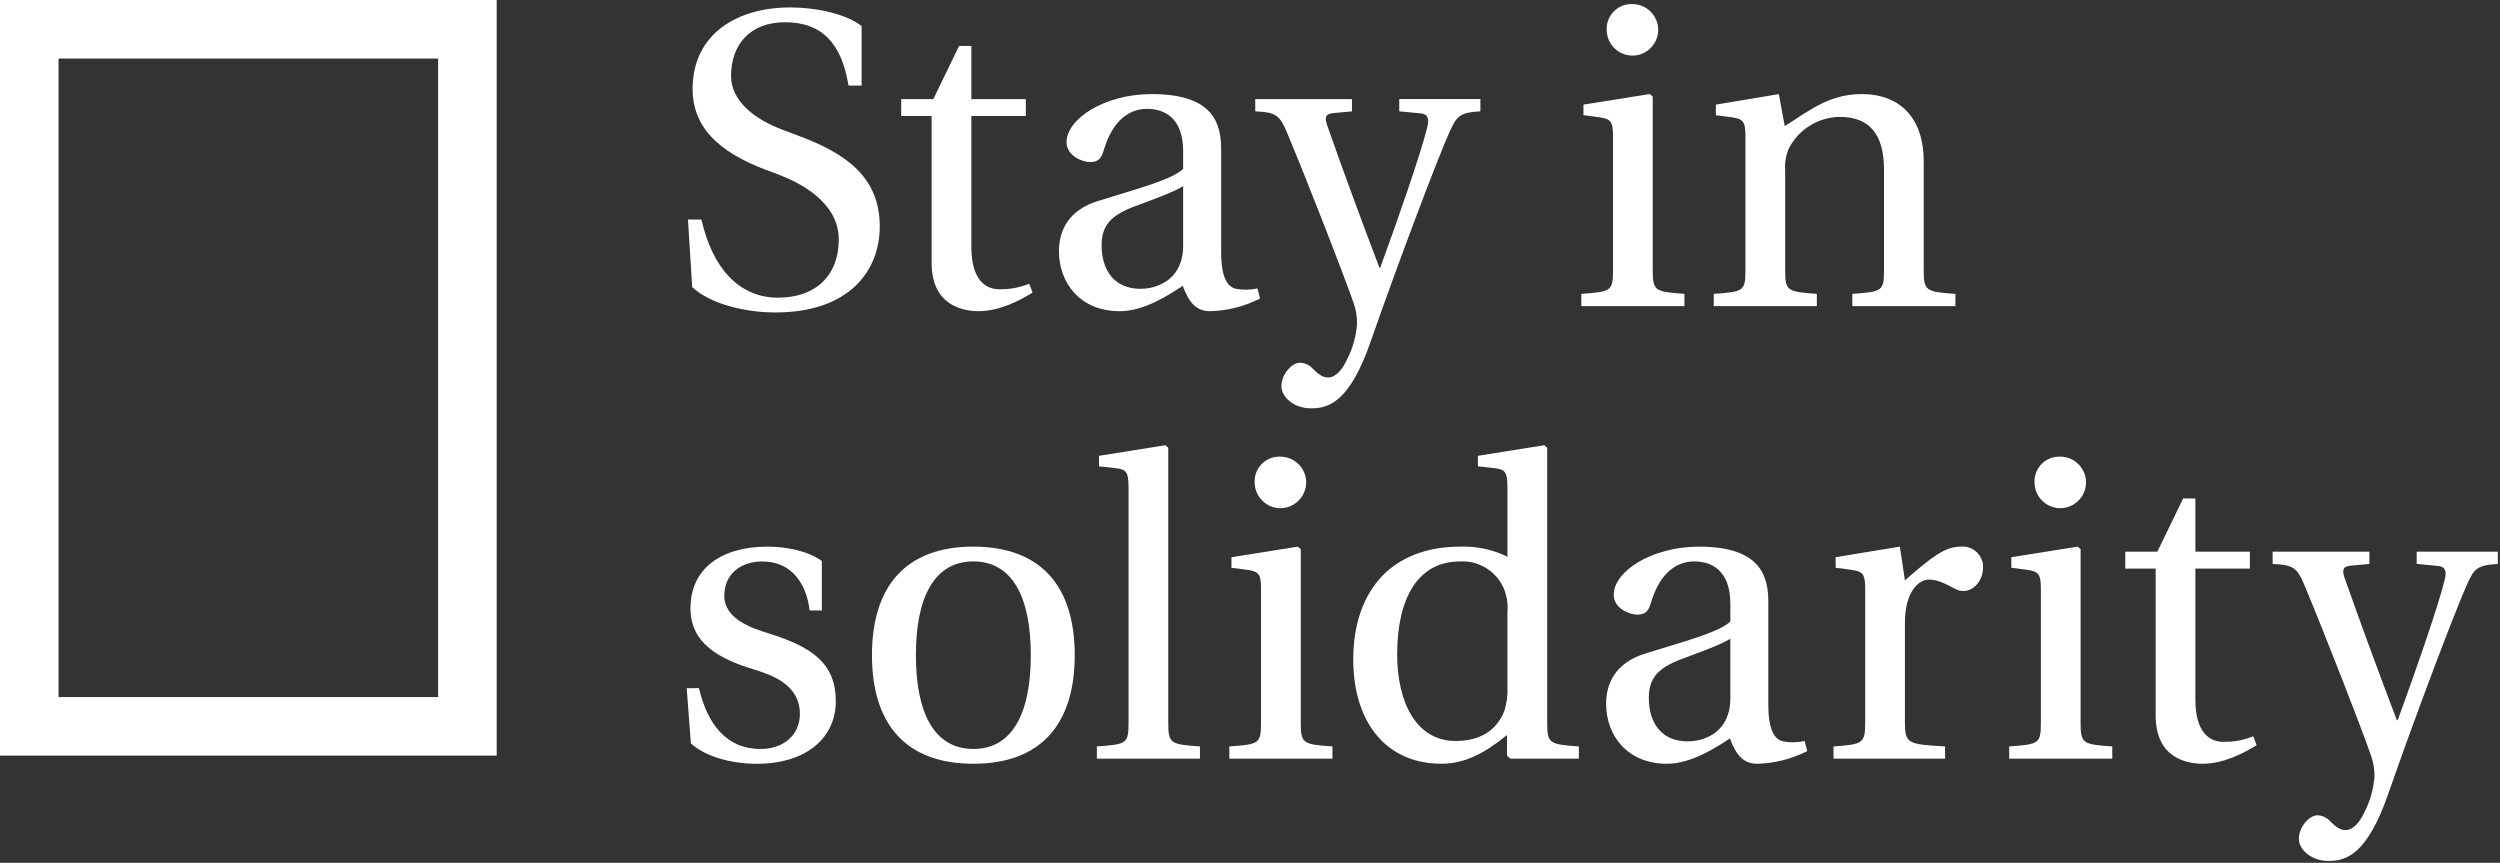
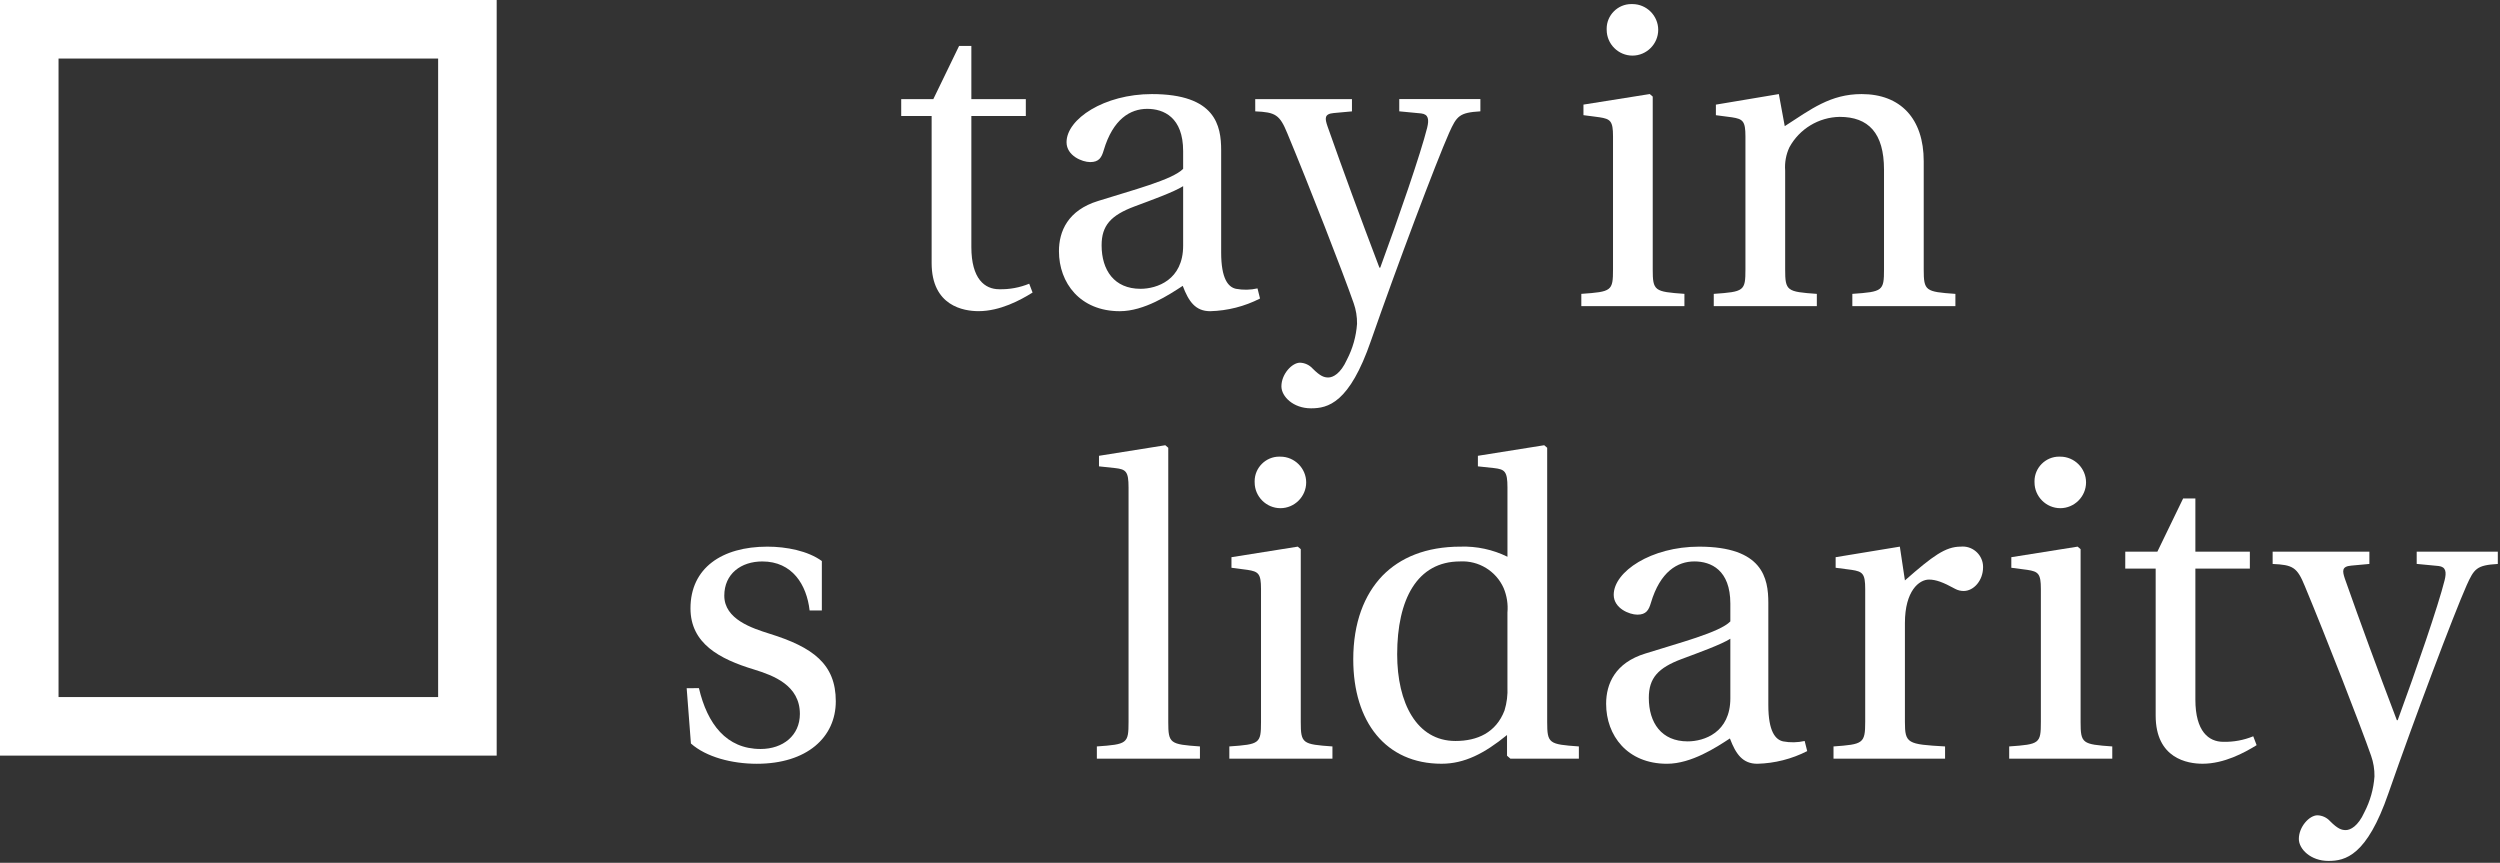
<svg xmlns="http://www.w3.org/2000/svg" width="100%" height="100%" viewBox="0 0 452 156" version="1.1" xml:space="preserve" style="fill-rule:evenodd;clip-rule:evenodd;stroke-linejoin:round;stroke-miterlimit:2;">
  <rect x="0" y="0" width="452" height="156" fill="#333333" stroke="none" />
  <g id="Group_5" transform="matrix(1,0,0,1,-716.477,-195.272)">
    <g id="Group_3">
      <path id="Path_2" d="M795.692,205.857L795.692,321.3L727.06,321.3L727.06,205.857L795.692,205.857M806.277,195.272L716.477,195.272L716.477,331.886L806.277,331.886L806.277,195.272Z" style="fill:white;fill-rule:nonzero;" />
    </g>
    <g id="Group_4" transform="matrix(1,0,0,1,840.627,196.01)">
      <g id="Path_3" transform="matrix(1,0,0,1,-754.191,-195.073)">
-         <path d="M756.866,234.026C758.777,242.578 763.511,248.154 770.692,248.154C777.492,248.154 781.692,244.184 781.692,237.615C781.692,230.815 774.434,227.302 771.075,226.008L769.702,225.474C761.681,222.645 755.266,218.446 755.266,210.425C755.266,200.342 763.513,195.684 772.833,195.684C778.025,195.684 783.221,196.984 785.817,199.044L785.817,209.812L783.447,209.812C782.227,202.102 778.56,198.355 771.99,198.355C765.575,198.355 762.215,202.482 762.215,208.055C762.215,212.634 766.489,215.919 771.61,217.83L774.055,218.748C782.991,222.033 789.101,226.307 789.101,235.318C789.101,243.11 783.755,250.826 770.236,250.826C764.887,250.826 758.547,249.374 755.187,246.24L754.426,234.023L756.866,234.026Z" style="fill:white;fill-rule:nonzero;" />
-       </g>
+         </g>
      <g id="Path_4" transform="matrix(1,0,0,1,-727.397,-190.242)">
        <path d="M766.186,207.425L771.991,207.425L776.652,197.804L778.868,197.804L778.868,207.425L788.715,207.425L788.715,210.48L778.868,210.48L778.868,234.16C778.868,239.96 781.31,241.798 783.906,241.798C785.763,241.845 787.61,241.504 789.328,240.798L789.938,242.398C787.725,243.775 784.057,245.761 780.163,245.761C777.491,245.761 771.686,244.843 771.686,237.051L771.686,210.48L766.186,210.48L766.186,207.425Z" style="fill:white;fill-rule:nonzero;" />
      </g>
      <g id="Path_5" transform="matrix(1,0,0,1,-707.578,-184.191)">
        <path d="M781.989,219.781C788.021,217.873 795.429,215.962 797.34,213.981L797.34,210.772C797.34,204.662 793.826,203.134 790.846,203.134C787.791,203.134 784.66,204.966 782.979,210.621C782.599,211.921 782.137,212.758 780.534,212.758C779.085,212.758 776.26,211.611 776.26,209.169C776.26,204.969 783.06,200.463 791.689,200.463C803.221,200.463 804.214,206.19 804.214,210.622L804.214,229.1C804.214,233.912 805.509,235.361 806.885,235.669C808.176,235.911 809.504,235.885 810.785,235.594L811.241,237.426C808.447,238.854 805.367,239.637 802.23,239.717C799.555,239.717 798.336,237.96 797.267,235.134C794.822,236.734 790.314,239.717 785.886,239.717C778.707,239.717 774.886,234.6 774.886,228.87C774.885,225.281 776.488,221.462 781.989,219.781ZM789.627,235.669C792.603,235.669 797.34,234.069 797.34,227.877L797.34,217.109C795.658,218.178 791.61,219.63 788.555,220.774C784.28,222.374 782.599,224.213 782.599,227.802C782.6,232.309 784.886,235.669 789.626,235.669L789.627,235.669Z" style="fill:white;fill-rule:nonzero;" />
      </g>
      <g id="Path_6" transform="matrix(1,0,0,1,-682.916,-183.556)">
        <path d="M785.711,200.739L803.2,200.739L803.2,202.955L799.915,203.255C798.158,203.409 798.309,204.248 798.768,205.622C801.594,213.643 804.649,221.969 808.163,231.21L808.314,231.21C811.677,222.045 815.65,210.51 816.794,205.927C817.174,204.399 817.02,203.485 815.725,203.327L811.752,202.947L811.752,200.731L826.42,200.731L826.42,202.947C822.601,203.173 822.142,203.786 820.766,206.847C818.399,212.19 811.374,230.829 806.638,244.419C802.744,255.728 798.85,256.643 795.791,256.643C792.582,256.643 790.445,254.506 790.445,252.67C790.445,250.454 792.356,248.392 793.805,248.392C794.683,248.423 795.512,248.809 796.1,249.461C797.473,250.838 798.162,251.067 798.926,251.067C799.765,251.067 801.142,250.382 802.283,247.858C803.335,245.844 803.96,243.634 804.119,241.367C804.14,240.093 803.932,238.825 803.506,237.624C801.677,232.356 795.334,216.088 791.515,206.924C790.141,203.564 789.377,203.105 785.715,202.951L785.711,200.739Z" style="fill:white;fill-rule:nonzero;" />
      </g>
      <g id="Path_7" transform="matrix(1,0,0,1,-641.947,-195.497)">
        <path d="M803.7,247.889C809.2,247.509 809.43,247.355 809.43,243.46L809.43,219.4C809.43,216.65 808.971,216.266 806.985,215.961L804.085,215.581L804.085,213.67L816.076,211.762L816.61,212.221L816.61,243.457C816.61,247.351 816.91,247.505 822.34,247.886L822.34,250.102L803.7,250.102L803.7,247.889ZM812.941,195.497C812.942,195.497 812.943,195.497 812.944,195.497C815.499,195.497 817.602,197.6 817.602,200.155C817.602,202.71 815.499,204.813 812.944,204.813C810.389,204.813 808.286,202.71 808.286,200.155C808.283,200.085 808.281,200.016 808.281,199.946C808.281,197.505 810.29,195.495 812.732,195.495C812.8,195.495 812.869,195.497 812.937,195.5L812.941,195.497Z" style="fill:white;fill-rule:nonzero;" />
      </g>
      <g id="Path_8" transform="matrix(1,0,0,1,-625.302,-184.191)">
        <path d="M811,236.584C816.5,236.204 816.727,236.05 816.727,232.155L816.727,208.1C816.727,205.35 816.268,204.966 814.285,204.661L811.385,204.281L811.385,202.37L822.766,200.462L823.834,206.262C828.568,203.21 832.081,200.462 837.734,200.462C844.762,200.462 848.961,204.891 848.961,212.604L848.961,232.157C848.961,236.051 849.261,236.205 854.688,236.586L854.688,238.8L836.054,238.8L836.054,236.584C841.554,236.204 841.781,236.05 841.781,232.155L841.781,214.129C841.781,207.488 838.955,204.584 833.763,204.584C829.97,204.648 826.492,206.753 824.676,210.084C824.064,211.395 823.8,212.841 823.909,214.284L823.909,232.156C823.909,236.05 824.209,236.204 829.636,236.585L829.636,238.8L811,238.8L811,236.584Z" style="fill:white;fill-rule:nonzero;" />
      </g>
      <g id="Path_9" transform="matrix(1,0,0,1,-754.352,-127.328)">
        <path d="M756.568,251.007C758.095,257.501 761.534,262.007 767.72,262.007C771.768,262.007 774.82,259.565 774.82,255.667C774.82,250.467 770.011,248.718 766.576,247.649C760.233,245.738 755.041,242.912 755.041,236.573C755.041,229.315 760.692,225.424 768.941,225.424C772.376,225.424 776.274,226.185 778.791,228.024L778.791,236.957L776.58,236.957C776.046,232.302 773.45,228.1 768.025,228.1C764.206,228.1 761.154,230.316 761.154,234.286C761.154,238.564 766.192,240.167 769.326,241.163C777.19,243.605 781.314,246.657 781.314,253.38C781.314,259.874 776.122,264.68 767.035,264.68C762.528,264.68 757.87,263.461 755.12,261.015L754.353,251.015L756.568,251.007Z" style="fill:white;fill-rule:nonzero;" />
      </g>
      <g id="Path_10" transform="matrix(1,0,0,1,-731.069,-127.328)">
-         <path d="M782.9,225.422C795.2,225.422 801.231,232.676 801.231,245.047C801.231,257.418 795.2,264.676 782.9,264.676C770.6,264.676 764.57,257.425 764.57,245.047C764.57,232.669 770.608,225.422 782.9,225.422ZM782.9,262.004C789.925,262.004 793.288,255.589 793.288,245.047C793.288,234.505 789.925,228.093 782.9,228.093C775.875,228.093 772.512,234.508 772.512,245.047C772.512,255.586 775.876,262 782.9,262L782.9,262.004Z" style="fill:white;fill-rule:nonzero;" />
-       </g>
+         </g>
      <g id="Path_11" transform="matrix(1,0,0,1,-702.815,-140.069)">
        <path d="M776.977,274.286C782.477,273.906 782.707,273.752 782.707,269.857L782.707,227.467C782.707,224.567 782.251,224.182 780.262,223.956L777.362,223.648L777.362,221.74L789.353,219.829L789.887,220.288L789.887,269.858C789.887,273.752 790.187,273.906 795.614,274.287L795.614,276.5L776.977,276.5L776.977,274.286Z" style="fill:white;fill-rule:nonzero;" />
      </g>
      <g id="Path_12" transform="matrix(1,0,0,1,-686.169,-138.634)">
        <path d="M784.283,272.851C789.783,272.471 790.01,272.317 790.01,268.422L790.01,244.366C790.01,241.616 789.551,241.232 787.568,240.927L784.668,240.547L784.668,238.636L796.659,236.728L797.197,237.187L797.197,268.423C797.197,272.317 797.497,272.471 802.924,272.852L802.924,275.068L784.283,275.068L784.283,272.851ZM793.523,220.459C796.077,220.461 798.178,222.563 798.178,225.117C798.178,227.672 796.075,229.775 793.52,229.775C790.965,229.775 788.862,227.672 788.862,225.117C788.859,225.045 788.857,224.973 788.857,224.902C788.857,222.461 790.865,220.454 793.305,220.454C793.378,220.454 793.451,220.455 793.524,220.459L793.523,220.459Z" style="fill:white;fill-rule:nonzero;" />
      </g>
      <g id="Path_13" transform="matrix(1,0,0,1,-670.599,-140.069)">
        <path d="M796.386,243.431C799.595,240.146 804.256,238.163 810.518,238.163C813.452,238.069 816.364,238.697 818.998,239.992L818.998,227.467C818.998,224.567 818.536,224.182 816.553,223.956L813.653,223.648L813.653,221.74L825.644,219.829L826.179,220.288L826.179,269.858C826.179,273.752 826.487,273.906 831.909,274.287L831.909,276.5L819.532,276.5L818.919,275.966L818.919,272.223C814.795,275.586 811.206,277.415 807.079,277.415C796.999,277.415 791.118,269.856 791.118,258.553C791.118,251.908 793.1,246.869 796.386,243.431ZM809.6,273.3C813.573,273.3 816.93,271.772 818.46,267.8C818.885,266.416 819.066,264.968 818.994,263.522L818.994,250.082C819.128,248.571 818.892,247.049 818.306,245.65C816.938,242.575 813.796,240.654 810.436,240.838C802.651,240.838 799.058,247.712 799.058,257.638C799.061,266.422 802.575,273.3 809.6,273.3Z" style="fill:white;fill-rule:nonzero;" />
      </g>
      <g id="Path_14" transform="matrix(1,0,0,1,-638.826,-127.328)">
        <path d="M812.169,244.743C818.204,242.835 825.612,240.924 827.523,238.943L827.523,235.734C827.523,229.624 824.009,228.096 821.023,228.096C817.971,228.096 814.841,229.928 813.159,235.583C812.779,236.878 812.316,237.72 810.713,237.72C809.261,237.72 806.435,236.573 806.435,234.131C806.435,229.931 813.235,225.425 821.865,225.425C833.4,225.425 834.39,231.152 834.39,235.584L834.39,254.065C834.39,258.877 835.69,260.326 837.065,260.634C838.355,260.875 839.68,260.85 840.96,260.559L841.419,262.391C838.624,263.817 835.545,264.599 832.408,264.679C829.733,264.679 828.514,262.925 827.442,260.1C824.997,261.7 820.489,264.679 816.064,264.679C808.882,264.679 805.064,259.565 805.064,253.835C805.066,250.243 806.669,246.424 812.169,244.743ZM819.807,260.631C822.783,260.631 827.523,259.031 827.523,252.839L827.523,242.071C825.841,243.14 821.793,244.592 818.738,245.736C814.46,247.336 812.782,249.175 812.782,252.764C812.782,257.271 815.07,260.631 819.807,260.631Z" style="fill:white;fill-rule:nonzero;" />
      </g>
      <g id="Path_15" transform="matrix(1,0,0,1,-610.258,-127.328)">
        <path d="M817.607,261.546C822.953,261.166 823.337,261.012 823.337,257.117L823.337,233.06C823.337,230.31 822.881,229.926 820.892,229.621L817.992,229.241L817.992,227.33L829.6,225.422L830.518,231.529C835.56,227.1 837.851,225.422 840.601,225.422C840.723,225.41 840.846,225.404 840.969,225.404C842.987,225.404 844.647,227.064 844.647,229.082C844.647,229.108 844.647,229.135 844.646,229.162C844.646,231.529 842.971,233.44 841.135,233.44C840.602,233.442 840.077,233.312 839.607,233.06C837.391,231.837 836.093,231.378 834.87,231.378C833.116,231.378 830.517,233.365 830.517,239.245L830.517,257.117C830.517,261.011 830.976,261.165 837.775,261.546L837.775,263.762L817.607,263.762L817.607,261.546Z" style="fill:white;fill-rule:nonzero;" />
      </g>
      <g id="Path_16" transform="matrix(1,0,0,1,-588.188,-138.634)">
        <path d="M827.3,272.851C832.8,272.471 833.027,272.317 833.027,268.422L833.027,244.366C833.027,241.616 832.568,241.232 830.585,240.927L827.685,240.547L827.685,238.636L839.676,236.728L840.21,237.187L840.21,268.423C840.21,272.317 840.51,272.471 845.937,272.852L845.937,275.068L827.3,275.068L827.3,272.851ZM836.541,220.459C839.095,220.461 841.196,222.563 841.196,225.117C841.196,227.672 839.093,229.775 836.538,229.775C833.983,229.775 831.88,227.672 831.88,225.117C831.877,225.045 831.875,224.974 831.875,224.902C831.875,222.462 833.883,220.454 836.323,220.454C836.394,220.454 836.465,220.456 836.536,220.459L836.541,220.459Z" style="fill:white;fill-rule:nonzero;" />
      </g>
      <g id="Path_17" transform="matrix(1,0,0,1,-573.6,-133.378)">
        <path d="M833.7,232.387L839.5,232.387L844.158,222.766L846.374,222.766L846.374,232.387L856.224,232.387L856.224,235.442L846.374,235.442L846.374,259.119C846.374,264.924 848.816,266.76 851.412,266.76C853.27,266.807 855.118,266.466 856.837,265.76L857.447,267.366C855.231,268.739 851.566,270.723 847.672,270.723C844.997,270.723 839.195,269.808 839.195,262.017L839.195,235.442L833.695,235.442L833.7,232.387Z" style="fill:white;fill-rule:nonzero;" />
      </g>
      <g id="Path_18" transform="matrix(1,0,0,1,-555.084,-126.692)">
        <path d="M841.827,225.7L859.318,225.7L859.318,227.916L856.033,228.216C854.279,228.37 854.433,229.206 854.886,230.583C857.715,238.604 860.77,246.93 864.286,256.171L864.437,256.171C867.8,247.006 871.77,235.471 872.914,230.888C873.298,229.36 873.147,228.446 871.846,228.288L867.873,227.908L867.873,225.7L882.539,225.7L882.539,227.916C878.72,228.142 878.261,228.755 876.888,231.81C874.521,237.156 867.493,255.792 862.76,269.386C858.86,280.695 854.968,281.61 851.913,281.61C848.707,281.61 846.566,279.469 846.566,277.637C846.566,275.421 848.474,273.359 849.929,273.359C850.805,273.388 851.632,273.775 852.217,274.428C853.594,275.805 854.282,276.034 855.043,276.034C855.886,276.034 857.259,275.346 858.406,272.825C859.455,270.81 860.079,268.601 860.238,266.335C860.258,265.061 860.052,263.794 859.628,262.592C857.792,257.324 851.453,241.056 847.634,231.892C846.26,228.529 845.497,228.073 841.829,227.919L841.827,225.7Z" style="fill:white;fill-rule:nonzero;" />
      </g>
    </g>
  </g>
</svg>